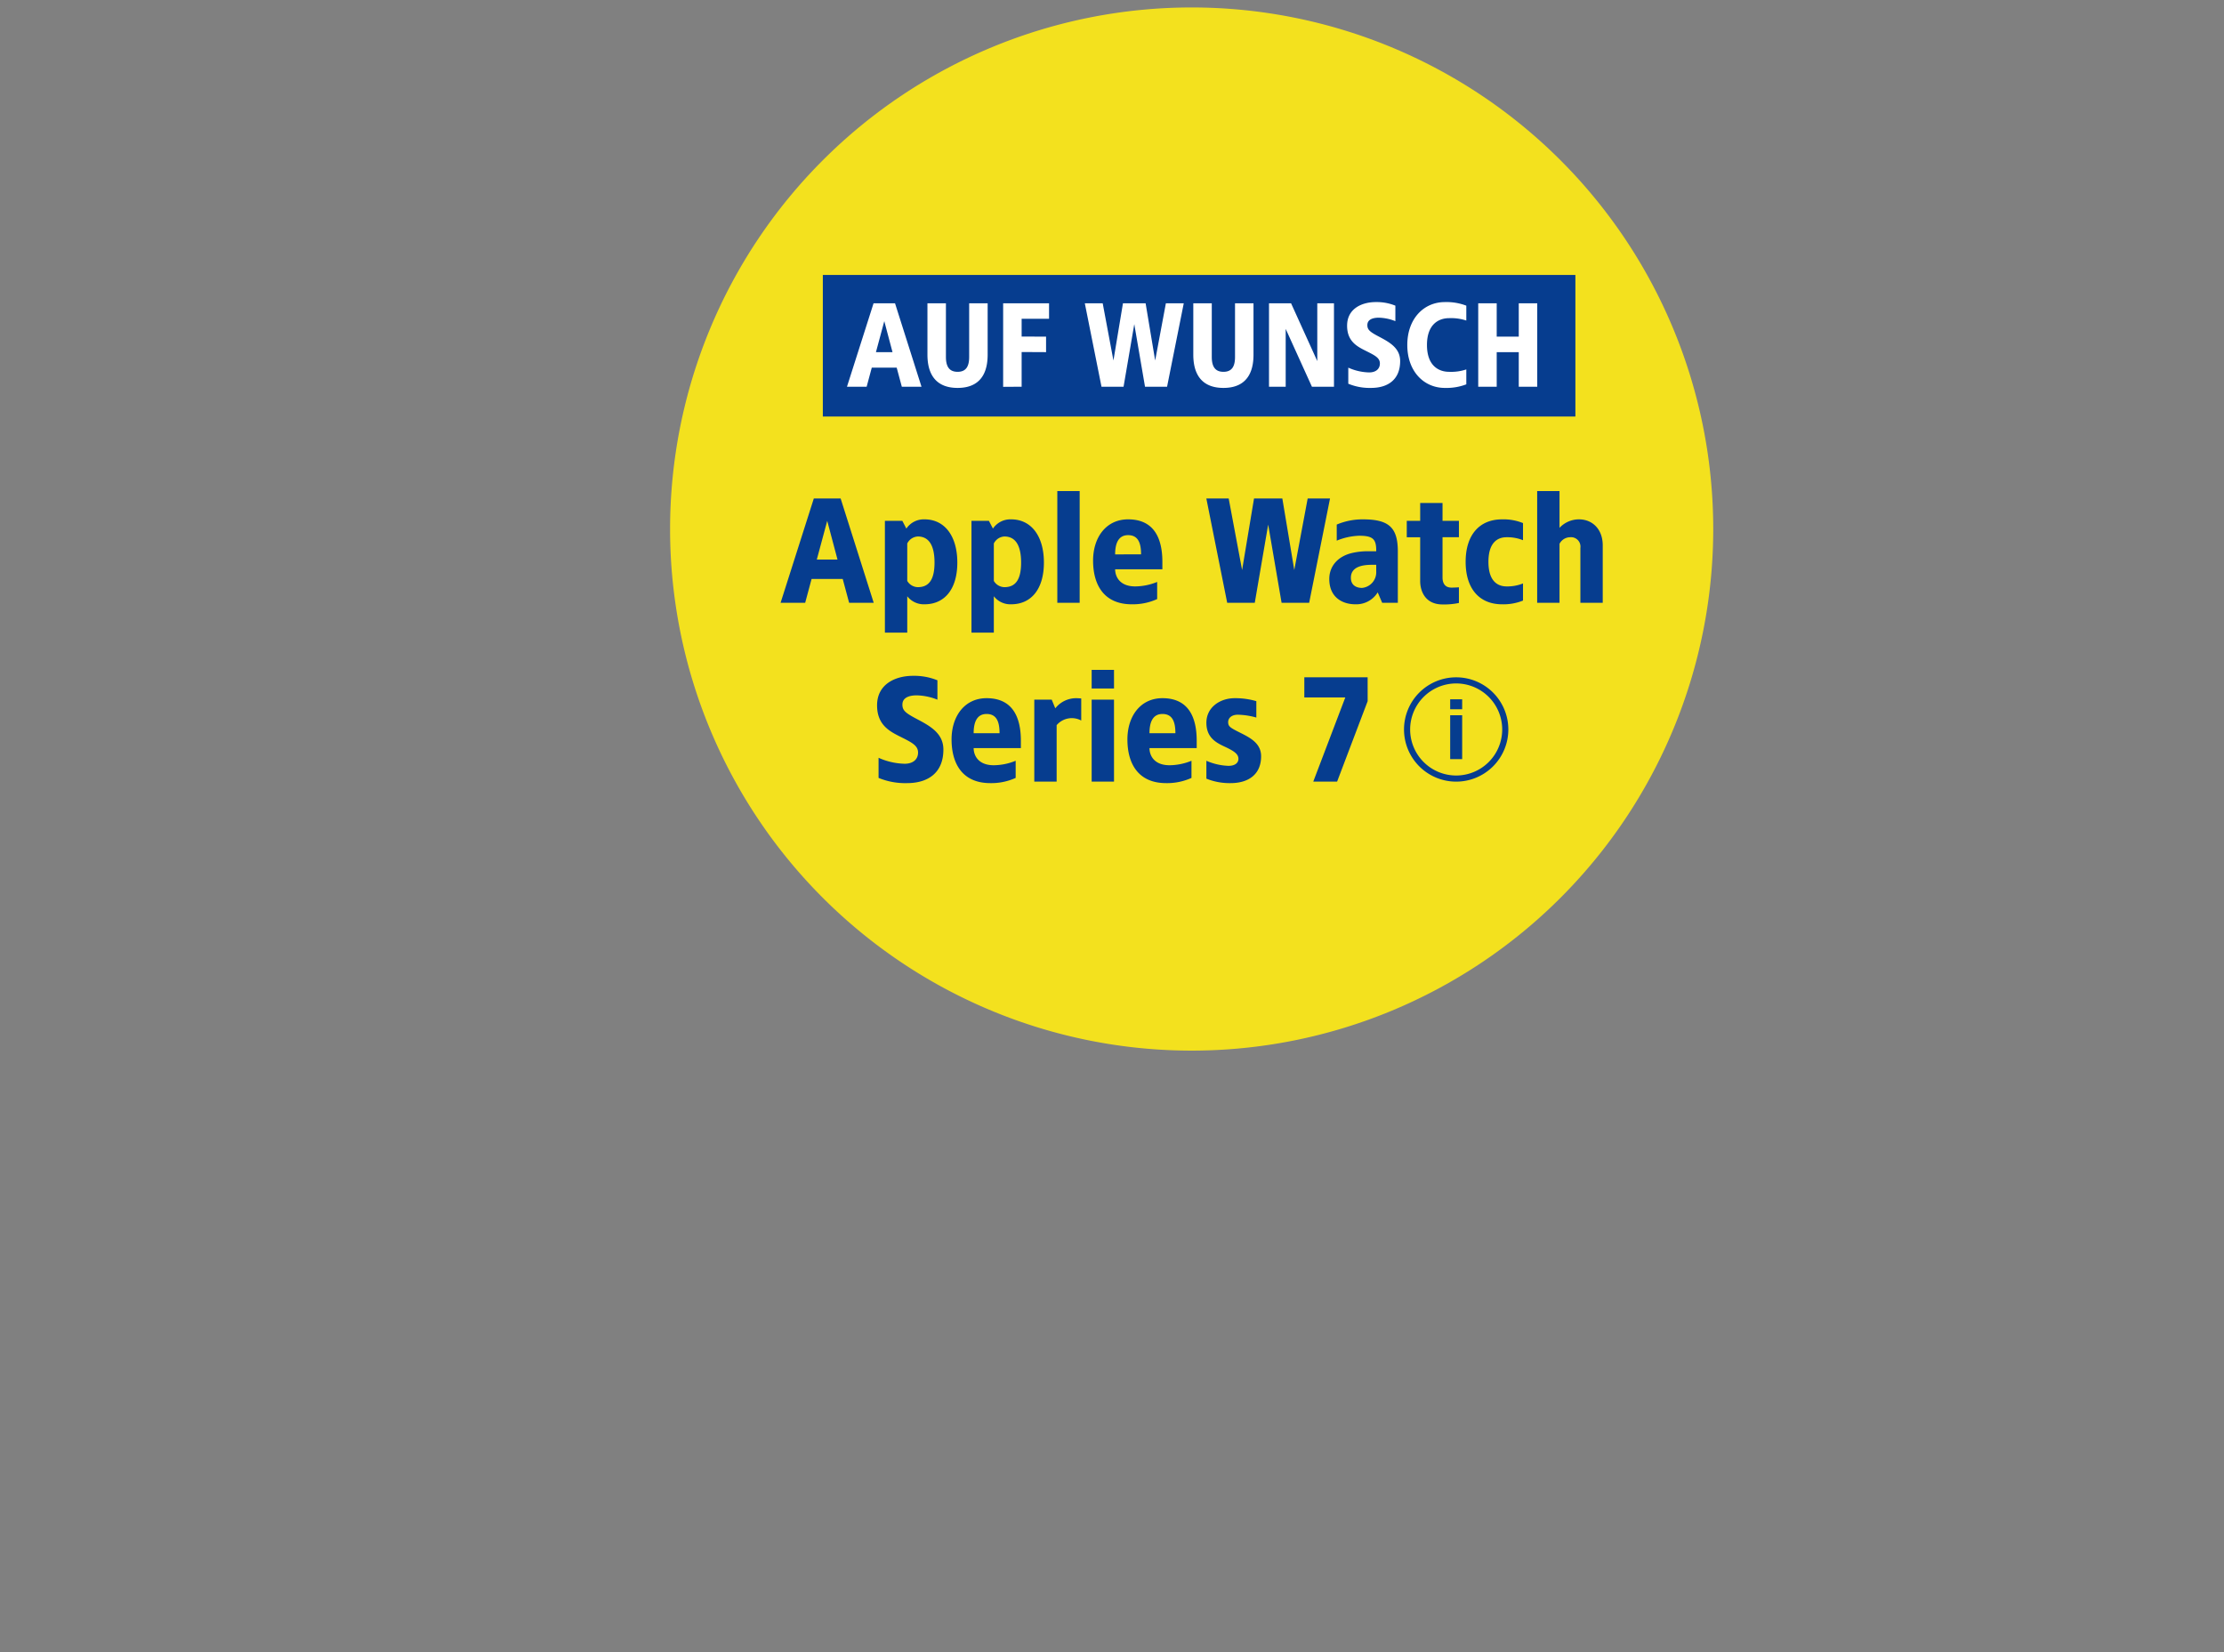
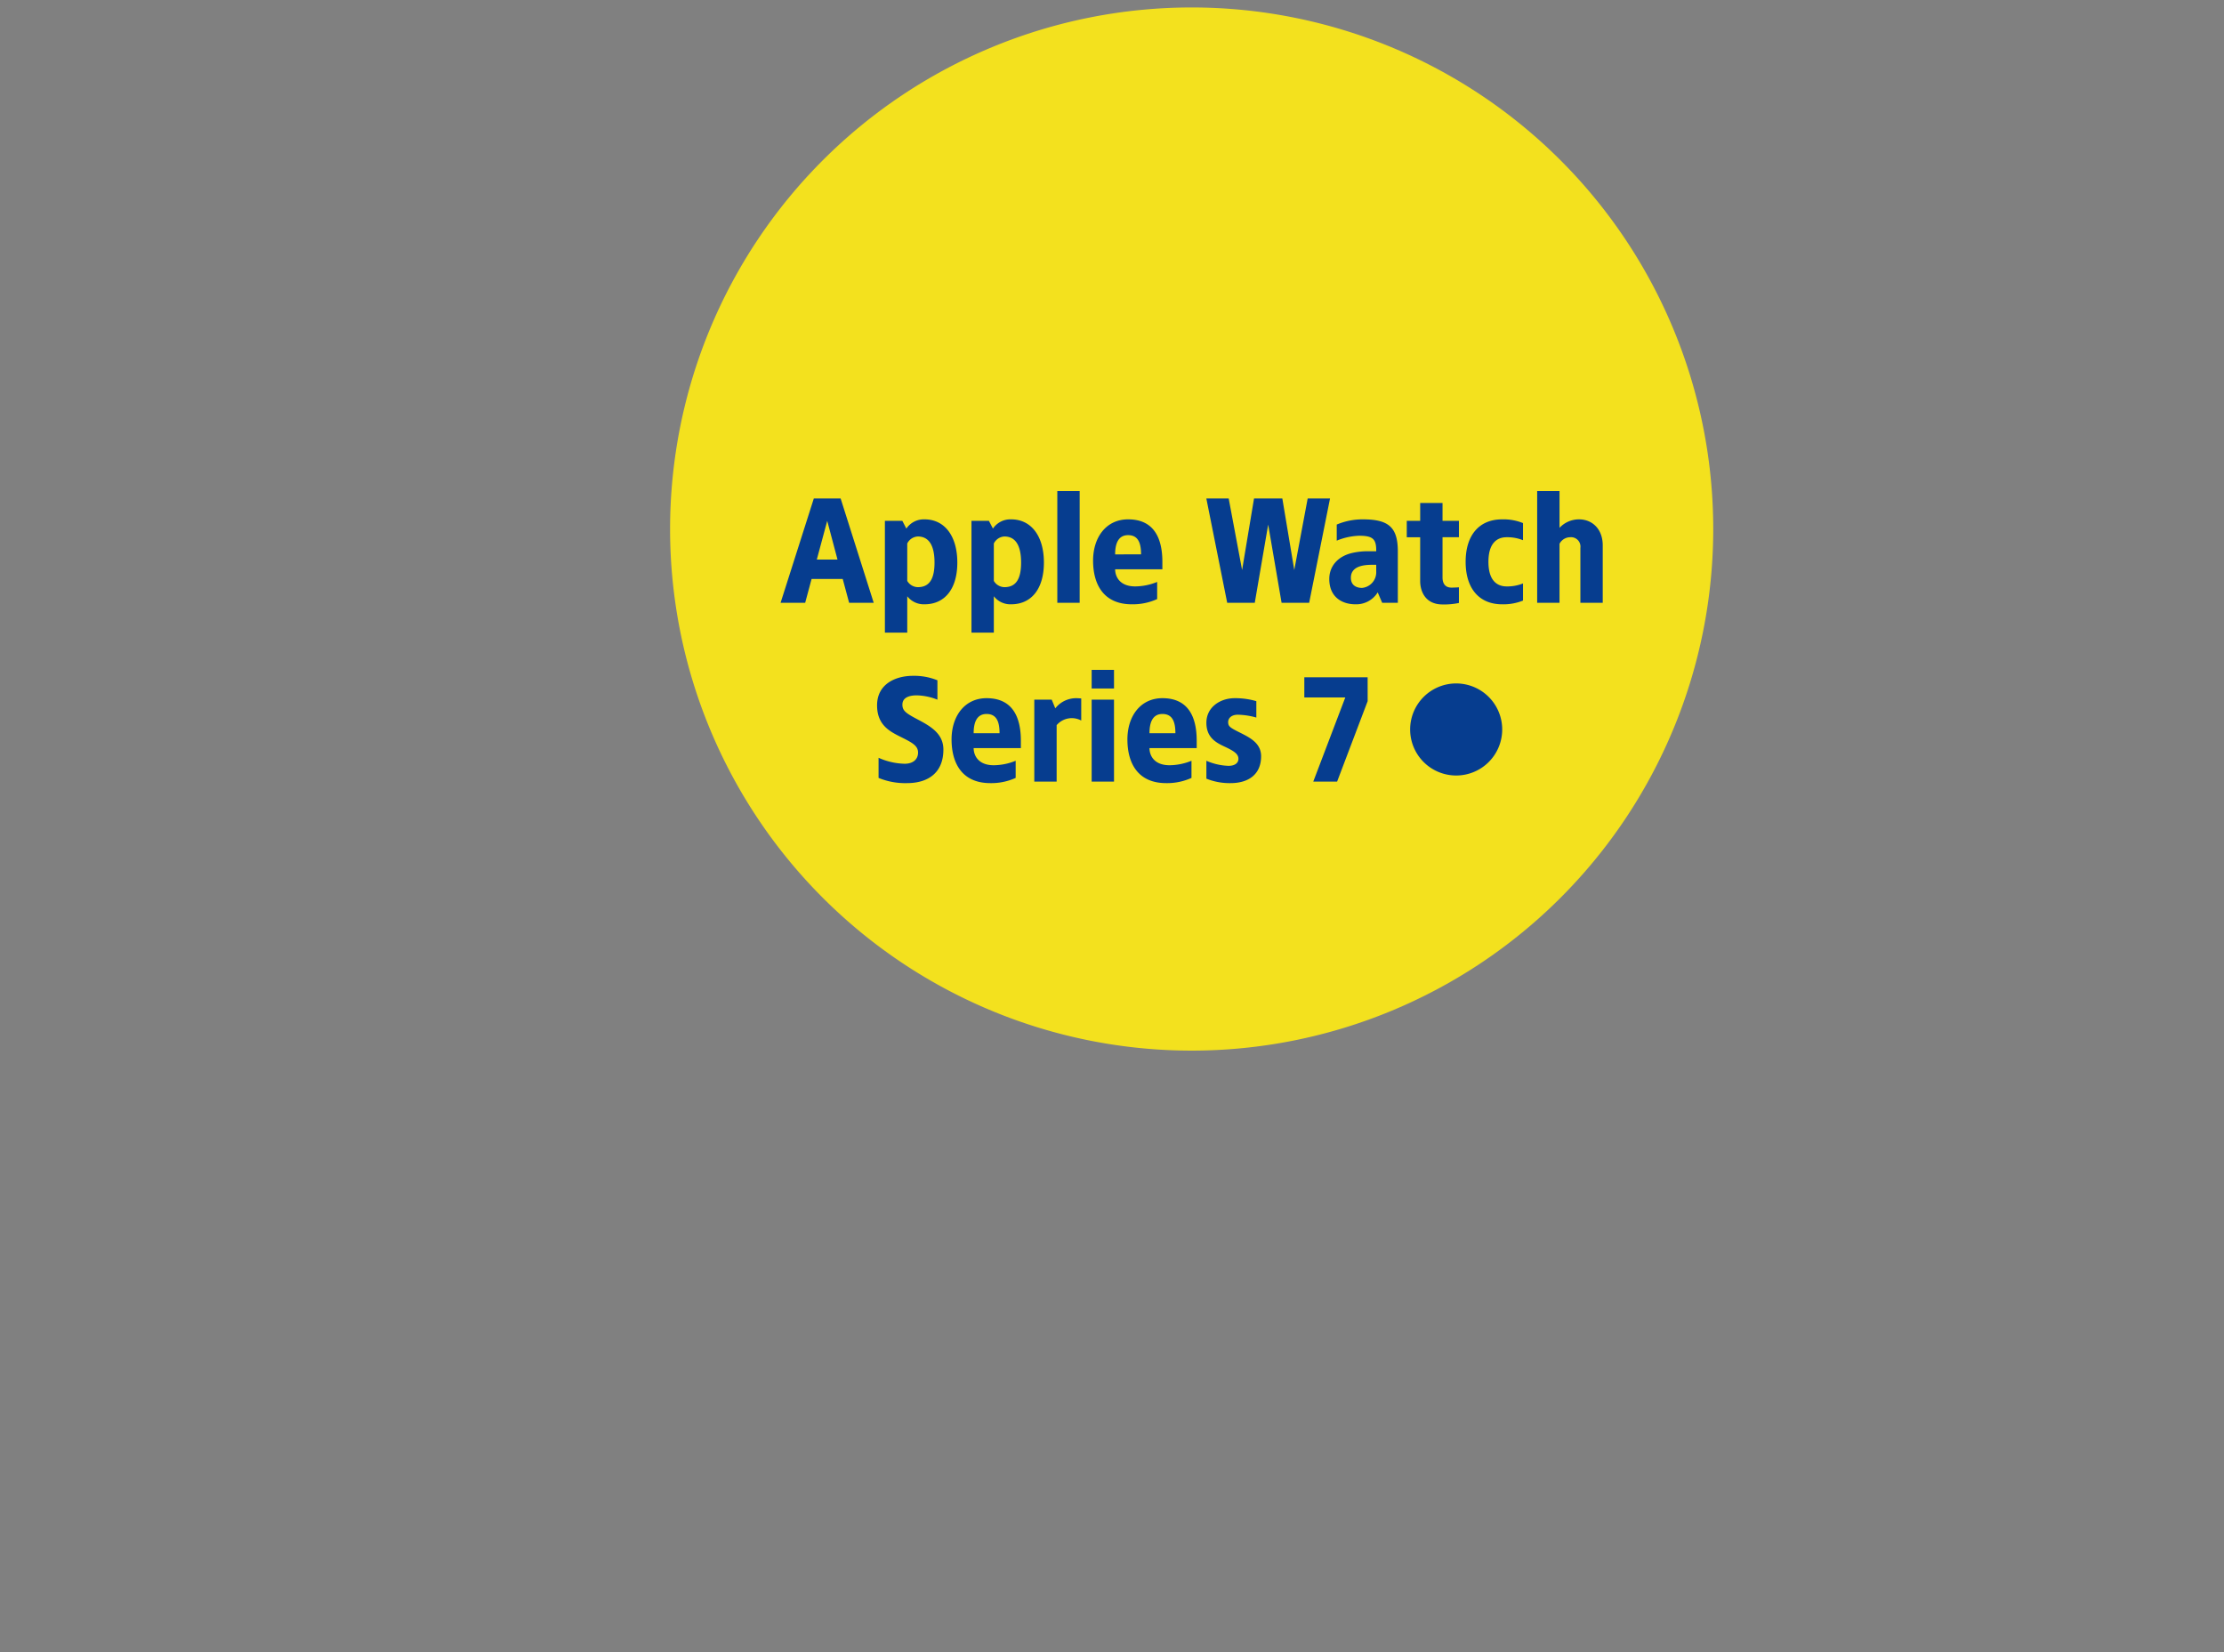
<svg xmlns="http://www.w3.org/2000/svg" width="533" height="396" viewBox="0 0 533 396">
  <rect x="0" y="0" width="533" height="396" fill="#808080" stroke="none" />
  <defs>
    <clipPath id="clip-path">
      <rect id="Rechteck_9367" data-name="Rechteck 9367" width="533" height="396" fill="#fff" />
    </clipPath>
    <clipPath id="clip-path-3">
      <rect id="Rechteck_26" data-name="Rechteck 26" width="25" height="25" fill="#063d8f" />
    </clipPath>
    <clipPath id="clip-badge-apple-asset-unten-re">
      <rect width="533" height="396" />
    </clipPath>
  </defs>
  <g id="badge-apple-asset-unten-re" clip-path="url(#clip-badge-apple-asset-unten-re)">
    <g id="Badge-3-2" data-name="Badge-3" transform="translate(-0.409)">
      <g id="Badge-3-3" data-name="Badge-3" clip-path="url(#clip-path)">
        <g id="Gruppe_27265" data-name="Gruppe 27265" transform="translate(161 1.787)">
          <g id="Gelbe_Badge" data-name="Gelbe Badge" transform="translate(0 0)">
            <path id="Pfad_10693" data-name="Pfad 10693" d="M125,250A125,125,0,1,0,0,125,125,125,0,0,0,125,250" transform="translate(0 0)" fill="#f3e11e" />
            <g id="Gruppe_34788" data-name="Gruppe 34788" transform="translate(26.482 64.107)">
              <path id="Pfad_28931" data-name="Pfad 28931" d="M17.723,5.786H11.294l-7.964,25H9.223l1.536-5.714h7.464l1.536,5.714h5.893Zm-3.214,5.357,2.464,9.286H12.009Zm23.321-.357A5.041,5.041,0,0,0,33.473,13l-.964-1.857H28.33V37.929h5.357V29.214a5.027,5.027,0,0,0,4.143,1.929c4.821,0,7.857-3.643,7.857-10S42.651,10.786,37.83,10.786Zm-1.607,4.107c2.607,0,4,2.071,4,6.25s-1.393,5.893-4,5.893a3.008,3.008,0,0,1-2.536-1.5V16.571A2.99,2.99,0,0,1,36.223,14.893ZM58.58,10.786A5.041,5.041,0,0,0,54.223,13l-.964-1.857H49.08V37.929h5.357V29.214a5.027,5.027,0,0,0,4.143,1.929c4.821,0,7.857-3.643,7.857-10S63.4,10.786,58.58,10.786Zm-1.607,4.107c2.607,0,4,2.071,4,6.25s-1.393,5.893-4,5.893a3.008,3.008,0,0,1-2.536-1.5V16.571A2.99,2.99,0,0,1,56.973,14.893ZM75.009,4H69.651V30.786h5.357Zm11.607,6.786c-5.214,0-8.393,4.25-8.393,9.893,0,5.679,2.5,10.464,9.286,10.464a14.132,14.132,0,0,0,6.071-1.25V25.786a14.191,14.191,0,0,1-5.25,1.071c-3.821,0-4.821-2.464-4.821-4.107H94.83V21C94.83,15.357,92.866,10.786,86.616,10.786Zm0,3.786c2.393,0,3.107,1.857,3.107,4.607H83.509C83.509,16.786,84.151,14.571,86.616,14.571Zm48.393-8.786h-5.357l-3.214,17.143L123.58,5.786h-6.786l-2.857,17.143L110.723,5.786h-5.357l5,25h6.607l3.214-18.75,3.214,18.75h6.607Zm7.857,5a15.922,15.922,0,0,0-6.25,1.25v3.857a15.336,15.336,0,0,1,5.357-1.179c3.357,0,4.143.821,4.107,3.714h-1.929a16.932,16.932,0,0,0-3.75.393c-3.536.786-5.571,3.214-5.571,6.25,0,4.464,3.214,6.071,6.25,6.071a6.036,6.036,0,0,0,5.357-2.857l1.071,2.5h3.75V18.464C151.259,12.643,149.009,10.786,142.866,10.786Zm3.214,10.893v1.607a3.762,3.762,0,0,1-3.393,3.929c-1.25,0-2.679-.536-2.679-2.429,0-2.429,2.321-3.107,5-3.107ZM161.973,6.857h-5.357v4.286H153.4v3.929h3.214V25.679c.036,2.429,1.286,5.5,5.357,5.5a16.915,16.915,0,0,0,3.929-.357v-3.75c-.607.036-1.179.071-1.786.071-1.679,0-2.143-1.214-2.143-2.429V15.071H165.9V11.143h-3.929Zm14.286,3.929c-5.536,0-8.75,3.821-8.75,10.179s3.214,10.179,8.75,10.179a12.529,12.529,0,0,0,5-.893V26.143a9.992,9.992,0,0,1-3.929.714c-2.321,0-4.357-1.429-4.357-5.893s2.036-5.893,4.357-5.893a9.992,9.992,0,0,1,3.929.714V11.679A12.529,12.529,0,0,0,176.259,10.786ZM190.009,4h-5.357V30.786h5.357V16.643a2.9,2.9,0,0,1,2.5-1.571,2.265,2.265,0,0,1,2.5,2.571V30.786h5.357V17.036c0-3.929-2.5-6.25-5.714-6.25a6.353,6.353,0,0,0-4.643,2.036ZM35.062,48.286c-4.179,0-8.607,1.964-8.607,7.071,0,4.464,2.714,6.071,5.179,7.321,3.071,1.536,4.643,2.25,4.643,4,0,1.607-1.179,2.679-3.214,2.679a16.1,16.1,0,0,1-6.25-1.429V72.75A16.716,16.716,0,0,0,33.634,74c5.107,0,8.714-2.536,8.714-8.036,0-3.821-3.036-5.571-6.143-7.214-2.929-1.536-3.679-2.143-3.679-3.571,0-1.607,1.5-2.214,3.429-2.214A14.144,14.144,0,0,1,40.919,54V49.357A14.809,14.809,0,0,0,35.062,48.286ZM52.7,53.643c-5.214,0-8.393,4.25-8.393,9.893C44.312,69.214,46.812,74,53.6,74a14.132,14.132,0,0,0,6.071-1.25V68.643a14.191,14.191,0,0,1-5.25,1.071c-3.821,0-4.821-2.464-4.821-4.107H60.919v-1.75C60.919,58.214,58.955,53.643,52.7,53.643Zm0,3.786c2.393,0,3.107,1.857,3.107,4.607H49.6C49.6,59.643,50.241,57.429,52.7,57.429Zm21.429-3.786a6.375,6.375,0,0,0-4.964,2.429L68.312,54H64.134V73.643h5.357V60.107A4.765,4.765,0,0,1,75.384,59V53.714C75.1,53.679,74.455,53.643,74.134,53.643Zm9.107-6.786H77.884v4.464h5.357Zm0,7.143H77.884V73.643h5.357Zm11.607-.357c-5.214,0-8.393,4.25-8.393,9.893,0,5.679,2.5,10.464,9.286,10.464a14.132,14.132,0,0,0,6.071-1.25V68.643a14.19,14.19,0,0,1-5.25,1.071c-3.821,0-4.821-2.464-4.821-4.107h11.321v-1.75C103.062,58.214,101.1,53.643,94.848,53.643Zm0,3.786c2.393,0,3.107,1.857,3.107,4.607H91.741C91.741,59.643,92.384,57.429,94.848,57.429Zm17.321-3.786c-3.464,0-6.786,2.143-6.786,5.893,0,3.464,2.214,4.714,4.286,5.679,2.393,1.107,3.393,1.821,3.393,2.964,0,.893-.714,1.679-2.393,1.679a14.434,14.434,0,0,1-5.286-1.214v4.286A14.789,14.789,0,0,0,111.169,74c4.321,0,7.321-2.107,7.321-6.429,0-3.036-2.429-4.357-5-5.643-2.429-1.214-2.893-1.5-2.893-2.571,0-.857.714-1.75,2.321-1.75a17.378,17.378,0,0,1,4.429.679V54.357A18.064,18.064,0,0,0,112.169,53.643Zm31.857-5H128.848v4.821h9.821l-7.679,20.179h5.714l7.321-19.286Z" transform="translate(-3.33 47.786)" fill="#063d8f" />
              <g id="Gruppe_34785" data-name="Gruppe 34785" transform="translate(10.125)">
-                 <rect id="Rechteck_15728" data-name="Rechteck 15728" width="180.357" height="33.929" fill="#063d8f" />
-                 <path id="Pfad_28930" data-name="Pfad 28930" d="M-35.246-11.074h-5.143l-6.371,20h4.714l1.229-4.571h5.971l1.229,4.571H-28.9Zm-2.571,4.286L-35.846.64h-3.971Zm24.771-4.286h-4.429V1.783c0,2.143-.657,3.571-2.771,3.571s-2.8-1.429-2.8-3.571V-11.074h-4.429V1.211c0,2.714.6,8,7.229,8s7.2-5.286,7.2-8Zm14.714,0h-11V8.954L-4.9,8.926V.611L.954.64V-3.074L-4.9-3.1V-7.36H1.669Zm32.286,0H29.669L27.1,2.64,24.811-11.074H19.383L17.1,2.64,14.526-11.074H10.24l4,20h5.286l2.571-15,2.571,15h5.286Zm16.714,0H46.24V1.783c0,2.143-.657,3.571-2.771,3.571s-2.8-1.429-2.8-3.571V-11.074H36.24V1.211c0,2.714.6,8,7.229,8s7.2-5.286,7.2-8Zm19.286,0h-4V2.783L59.669-11.074H54.383v20h4V-4.931L64.669,8.926h5.286Zm10.029-.286C76.64-11.36,73.1-9.789,73.1-5.7c0,3.571,2.171,4.857,4.143,5.857,2.457,1.229,3.714,1.8,3.714,3.2,0,1.286-.943,2.143-2.571,2.143a12.881,12.881,0,0,1-5-1.143V8.211a13.373,13.373,0,0,0,5.457,1c4.086,0,6.971-2.029,6.971-6.429,0-3.057-2.429-4.457-4.914-5.771C78.554-4.217,77.954-4.7,77.954-5.846c0-1.286,1.2-1.771,2.743-1.771a11.315,11.315,0,0,1,3.971.829V-10.5A11.847,11.847,0,0,0,79.983-11.36Zm16.543,0c-5.057,0-9,4-9,10.286s3.943,10.286,9,10.286a13.331,13.331,0,0,0,5.143-.857V4.783a11.491,11.491,0,0,1-4.143.571c-2.286,0-5.286-1.286-5.286-6.429s3-6.429,5.286-6.429a11.491,11.491,0,0,1,4.143.571V-10.5A13.331,13.331,0,0,0,96.526-11.36Zm22.143.286H114.24v8h-5.286v-8h-4.429v20h4.429V.64h5.286V8.926h4.429Z" transform="translate(52.546 17.86)" fill="#fff" />
-               </g>
+                 </g>
              <g id="Gruppe_34788-2" data-name="Gruppe 34788" transform="translate(149.411 96.429)">
                <g id="Gruppe_maskieren_112" data-name="Gruppe maskieren 112" clip-path="url(#clip-path-3)">
                  <g id="info-round-outline">
-                     <path id="Pfad_118" data-name="Pfad 118" d="M12.5,25A12.5,12.5,0,1,1,25,12.5,12.5,12.5,0,0,1,12.5,25Zm0-23.531A11.031,11.031,0,1,0,23.531,12.5,11.031,11.031,0,0,0,12.5,1.469Z" fill="#063d8f" />
-                     <path id="Pfad_119" data-name="Pfad 119" d="M9.955,5.761H7.08V3.37H9.955Zm0,11.953H7.08V7.2H9.955Z" transform="translate(3.983 1.896)" fill="#063d8f" />
+                     <path id="Pfad_118" data-name="Pfad 118" d="M12.5,25Zm0-23.531A11.031,11.031,0,1,0,23.531,12.5,11.031,11.031,0,0,0,12.5,1.469Z" fill="#063d8f" />
                  </g>
                </g>
              </g>
            </g>
          </g>
        </g>
      </g>
    </g>
  </g>
</svg>